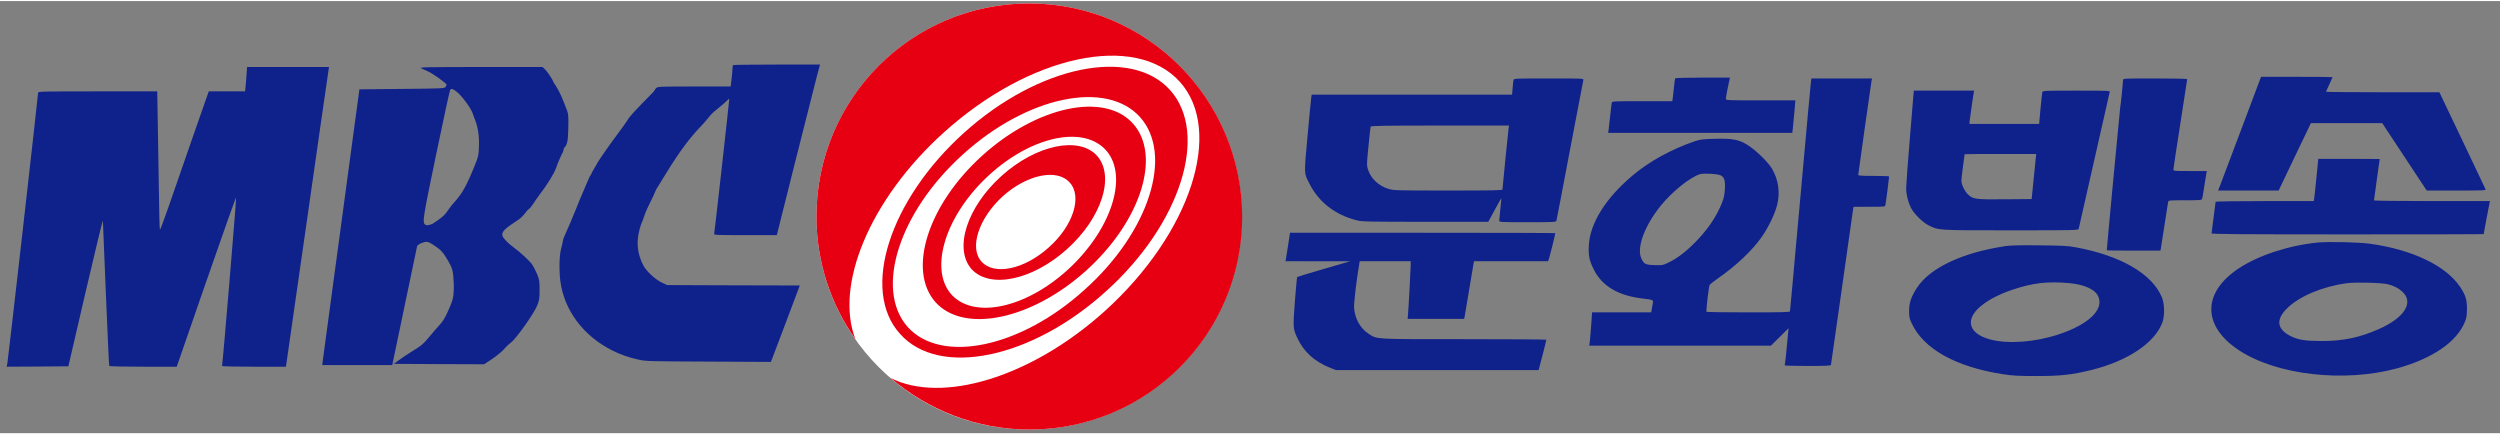
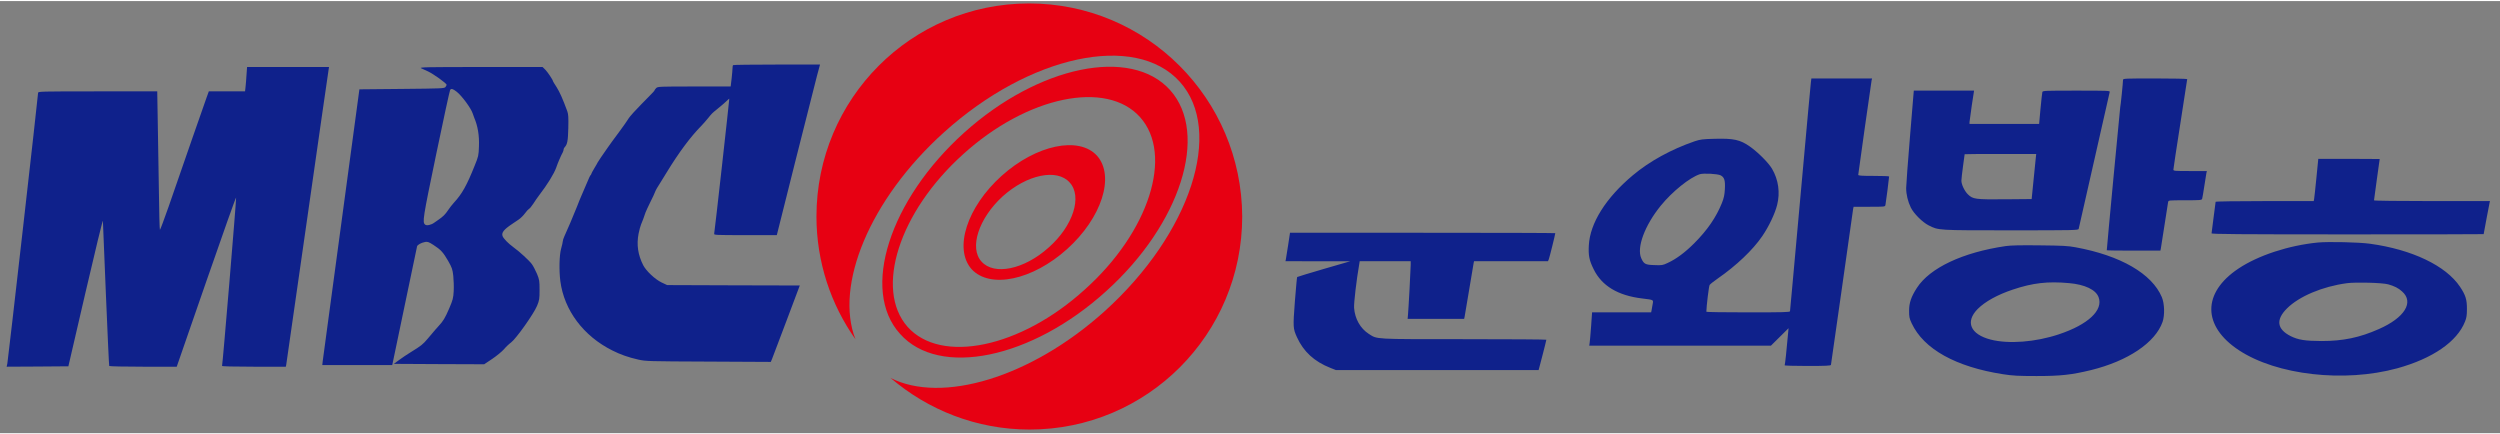
<svg xmlns="http://www.w3.org/2000/svg" width="398.144" height="69.159" viewBox="0 0 400.134 69.159">
  <rect x="0" y="0" width="400.134" height="69.159" fill="#808080" stroke="none" />
-   <path d="M198.742 34.477c0-18.832-15.238-34.098-34.035-34.098s-34.03 15.266-34.03 34.098 15.233 34.101 34.03 34.101 34.035-15.27 34.035-34.1m0 0" style="fill:#fff;fill-opacity:1;fill-rule:nonzero;stroke:none" />
  <path d="M164.707.38c-18.817 0-34.03 15.245-34.03 34.097 0 7.3 2.32 14.12 6.245 19.656-3.364-8.582 2.242-22.383 14.172-33.133 13.695-12.355 30.59-15.969 37.718-8.105 7.125 7.863 1.762 24.312-12.01 36.746-11.853 10.672-26.107 14.843-34.275 10.672 6.004 5.136 13.774 8.265 22.262 8.265 18.816 0 34.031-15.246 34.031-34.1C198.742 15.624 183.527.378 164.707.378m0 0" style="fill:#e70012;fill-opacity:1;fill-rule:nonzero;stroke:none" />
  <path d="M170.793 39.692c5.527-4.973 7.687-11.633 4.804-14.922-2.882-3.21-9.77-1.766-15.293 3.21-5.527 4.973-7.687 11.633-4.804 14.922 2.96 3.211 9.77 1.766 15.293-3.21m-10.329-8.423c3.922-3.532 8.726-4.493 10.73-2.246 2.082 2.246.56 6.98-3.363 10.43-3.926 3.527-8.73 4.491-10.73 2.245-2.005-2.168-.48-6.902 3.363-10.43m0 0" style="fill:#e70012;fill-opacity:1;fill-rule:nonzero;stroke:none" />
-   <path d="M173.836 43.145c8.73-7.864 12.093-18.375 7.527-23.512-4.562-5.133-15.375-2.805-24.1 5.055-8.732 7.863-12.095 18.375-7.529 23.511 4.563 5.055 15.375 2.805 24.102-5.054M157.742 28.38c6.727-6.496 15.215-8.582 19.06-4.734 3.842 3.851 1.44 12.277-5.287 18.777-6.726 6.496-15.214 8.582-19.058 4.734-3.766-3.85-1.442-12.277 5.285-18.777m0 0" style="fill:#e70012;fill-opacity:1;fill-rule:nonzero;stroke:none" />
  <path d="M177.04 46.434c11.932-10.754 16.495-25.196 10.25-32.176-6.247-6.98-21.06-3.93-32.993 6.82-11.93 10.75-16.575 25.196-10.25 32.176 6.246 7.06 21.062 4.012 32.992-6.82m-22.903-21.907c10.25-9.304 22.985-11.953 28.348-5.937 5.367 6.02 1.442 18.375-8.887 27.602-10.25 9.308-22.984 11.953-28.347 5.937-5.285-6.016-1.363-18.375 8.887-27.602m0 0" style="fill:#e70012;fill-opacity:1;fill-rule:nonzero;stroke:none" />
  <g style="fill:#0f218b;fill-opacity:1">
-     <path d="M12819 4823c-6-16-116-309-245-651-129-343-244-646-254-673l-20-49h746l198 415 199 415h878l274-415 274-415h365c350 0 365 1 358 18-4 10-133 283-287 605l-280 587h-697c-384 0-698 3-698 6s18 44 40 91 40 87 40 89-198 4-440 4h-440zM5616 4832c-3-5-10-60-16-123s-14-124-16-136l-4-23h-370c-342 0-369-1-374-17-3-10-12-83-20-163-9-80-18-160-20-177l-5-33h2267l7 58c3 31 12 121 19 200l12 142h-428c-413 0-428 1-428 19 0 16 29 170 45 239l5 22h-334c-184 0-337-4-340-8M3626 4813c-2-10-8-55-11-100l-7-83H1141l-5-32c-3-18-24-232-46-474-44-492-46-453 23-589 114-227 316-384 583-452 63-16 137-18 844-18h775l80 147c44 81 80 146 81 145s-4-60-12-132c-7-71-14-138-14-147 0-17 23-18 349-18 324 0 350 1 355 18 3 9 78 400 166 867 89 468 163 858 166 868 5 16-20 17-425 17-401 0-430-1-435-17m-61-600c-7-48-75-730-75-749 0-12-99-14-669-14-642 0-672 1-734 20-123 38-218 127-253 239-17 53-16 63 6 285 12 127 24 236 27 243 4 10 170 13 854 13h849z" style="fill:#0f218b;fill-opacity:1" transform="matrix(.013 0 0 -.013 195.108 75.172)" />
    <path d="M7287 4783c-4-27-49-527-102-1113-52-586-109-1206-125-1379-17-172-30-320-30-327 0-12-84-14-515-14-283 0-515 3-515 8 1 68 31 314 40 329 7 10 51 46 98 78 231 160 435 354 550 523 81 118 156 276 183 383 39 153 17 312-63 448-44 74-174 204-274 274-119 83-199 100-429 94-152-4-178-7-250-31-288-99-555-246-760-418-333-279-528-590-542-863-7-125 5-185 60-295 100-204 298-323 597-359 147-18 139-14 128-74-5-29-11-62-13-74l-5-23h-727l-12-172c-7-95-15-188-18-205l-5-33h2237l108 107 109 108-7-75c-15-176-36-374-41-382-3-4 123-8 281-8 220 0 286 3 289 13 2 6 63 435 136 952s134 952 137 968l6 27h193c193 0 194 0 199 23 5 21 45 333 45 350 0 4-85 7-190 7-149 0-190 3-190 13 0 14 156 1114 164 1160l6 27h-747ZM6176 3637c46-24 58-62 52-170-4-73-12-109-37-172-71-176-180-334-341-495-113-113-221-193-325-241-61-29-71-31-164-27-112 3-130 13-162 83-60 131 42 406 241 650 141 173 356 346 480 386 44 14 221 5 256-14M11130 4813c0-34-30-326-35-342-3-12-165-1729-165-1756 0-3 148-5 330-5h330l5 23c3 12 23 141 45 287s43 275 45 288c5 22 6 22 210 22 185 0 204 2 209 18 3 9 15 78 26 152s23 147 26 163l6 27h-206c-193 0-206 1-206 18 0 11 38 264 85 563s85 547 85 551-178 8-395 8c-370 0-395-1-395-17M8507 4113c-26-313-47-597-47-633 0-78 21-165 57-239s143-181 220-220c123-62 107-61 1015-61 779 0 827 1 832 18 3 9 89 388 191 842s188 833 191 843c5 16-19 17-410 17-386 0-415-1-419-17-3-10-13-102-23-205l-17-188h-857v23c1 12 13 104 28 205l28 182h-742zm1548-270c-4-32-17-157-28-278l-22-220-330-3c-366-3-393 1-455 61-41 40-80 121-80 168 0 19 9 100 20 179s20 145 20 147 198 3 440 3h441zM13511 3608c-13-128-25-245-28-260l-5-28h-604c-348 0-604-4-604-9s-11-91-25-192-25-190-25-196c0-10 342-13 1675-13 921 0 1675 1 1675 3 0 1 17 93 38 205l39 202h-714c-420 0-713 4-713 9s16 121 35 258c19 136 35 249 35 251 0 1-170 2-378 2h-378zM851 2778c-13-84-25-163-28-175l-5-23 398-1h399l-324-94c-178-52-326-97-329-100s-15-138-28-300c-24-321-23-333 26-442 81-177 212-298 412-377l66-26h2497l48 183c26 100 47 185 47 190 0 4-456 7-1013 7-1123 0-1066-3-1173 65-104 67-171 185-181 320-4 60 29 343 64 543l5 32h628v-46c0-49-27-548-34-621l-4-43h696l6 28c3 15 28 164 56 332 27 168 52 315 55 328l5 22h910l10 23c8 18 80 308 80 322 0 3-735 5-1633 5H874ZM13530 2810c-359-35-737-159-979-321-448-299-445-709 7-1006 466-306 1294-400 1947-222 436 120 739 328 836 577 18 44 23 78 23 152 1 116-16 172-85 275-174 260-591 459-1109 530-137 19-507 27-640 15m865-515c75-21 125-46 170-87 151-132 33-324-286-464-237-105-440-147-704-147-204 1-288 14-382 61-169 86-184 202-44 341 150 149 435 269 736 310 111 15 438 6 510-14M9685 2766c-527-77-934-268-1093-515-70-108-96-184-96-281 0-75 3-93 32-155 148-317 544-537 1127-627 117-18 184-22 410-22 298 0 431 15 670 73 456 112 793 339 882 594 28 82 24 225-9 304-122 289-507 512-1061 614-95 18-162 21-442 24-236 3-356 0-420-9m781-456c194-17 329-81 363-173 61-160-130-338-488-457-290-97-620-122-841-65-251 65-315 220-159 377 91 91 243 175 431 238 245 82 428 104 694 80" style="fill:#0f218b;fill-opacity:1" transform="matrix(.013 0 0 -.013 195.108 75.172)" />
  </g>
  <g style="fill:#000;fill-opacity:1">
    <path d="M9177 4033c-4-3-7-19-7-34 0-16-5-73-11-129l-12-100h-448c-436 0-450-1-469-20-11-11-20-23-20-27 0-5-27-35-61-68-33-33-79-80-102-104s-66-69-95-100-60-69-69-86c-9-16-60-88-113-160-54-71-117-159-142-195-24-36-61-89-81-117-20-29-37-55-37-57s-18-34-40-70-40-70-40-75-4-11-8-13c-4-1-25-46-46-98-22-52-50-119-64-149-13-29-39-92-57-140-37-94-125-302-156-367-10-22-19-49-19-60 0-10-9-51-20-89-23-80-27-267-10-402 47-359 285-676 640-853 99-50 198-85 318-112 95-21 115-22 865-25l768-4 16 38c8 21 89 233 178 470l163 433-817 2-816 3-68 32c-80 38-191 142-227 213-64 126-83 251-57 387 9 45 23 97 31 115 14 32 38 94 55 148 5 14 31 70 58 125 28 55 54 111 58 124 6 20 35 70 75 131 5 8 38 61 72 117 151 246 290 433 426 571 23 24 59 65 79 90 51 63 50 62 118 117 33 26 79 66 103 88 23 23 42 39 42 37 0-26-181-1649-186-1662-5-17 14-18 383-18h388l229 913c127 501 246 974 266 1050l37 137h-532c-292 0-535-3-538-7m-5991-120c-3-54-9-122-12-150l-6-53h-446l-26-72c-27-74-285-815-468-1345-56-161-105-290-108-288-4 2-10 228-13 502-4 274-10 657-14 851l-6 352h-734c-709 0-733-1-733-19 0-36-369-3287-378-3329l-9-42 380 2 380 3 211 910c116 500 212 896 214 880 1-17 18-423 37-904 20-480 38-877 41-882s191-9 418-9h413l364 1050c200 577 365 1041 367 1032 4-25-166-2061-173-2072-4-6 140-10 389-10h396l5 23c2 12 120 828 260 1812 141 985 258 1805 262 1823l5 32H3193Zm2149 82c17-7 55-25 85-39 66-30 230-148 230-165 0-4-6-16-14-27-14-18-34-19-537-24l-523-5-222-1645c-122-905-225-1669-229-1697l-6-53h861l5 22c3 13 71 338 151 723s147 708 150 717c6 20 52 45 100 54 29 5 44 0 102-37 91-59 120-91 181-197 47-83 53-99 63-184 5-51 8-136 5-188-5-87-10-106-56-214-51-118-73-154-128-213-29-32-41-45-136-158-62-73-79-86-210-167-44-27-108-70-143-96l-64-47 556-3 556-2 99 66c55 37 119 90 144 118 24 29 64 67 89 85 63 48 278 351 319 450 29 71 31 85 31 196 0 112-2 125-31 197-18 42-46 96-63 120-32 44-151 154-230 211-60 43-119 104-131 134-16 43 14 82 121 153 20 14 55 37 77 52 22 14 57 49 77 76 20 28 43 52 51 56 8 3 31 31 52 63 20 32 54 81 75 108 97 126 181 262 207 336 17 52 60 152 82 191 5 10 9 24 9 32s6 21 13 28c33 35 41 75 45 235 3 136 1 170-13 210-56 152-93 235-131 295-24 37-44 69-44 72 0 15-67 115-96 144l-33 32h-763c-663 0-759-2-733-15m437-288c63-48 179-205 199-269 6-18 14-42 19-53 44-103 63-219 58-351-4-114-6-124-53-239-97-243-155-347-255-455-23-25-56-68-74-95-31-48-64-80-116-115-12-8-36-25-53-37-38-28-92-39-111-24-36 30-31 66 135 865 89 429 167 787 172 794 15 19 32 15 79-21" style="fill:#0f218b;fill-opacity:1" transform="matrix(.013 0 0 -.013 -1.964 62.68)" />
  </g>
</svg>